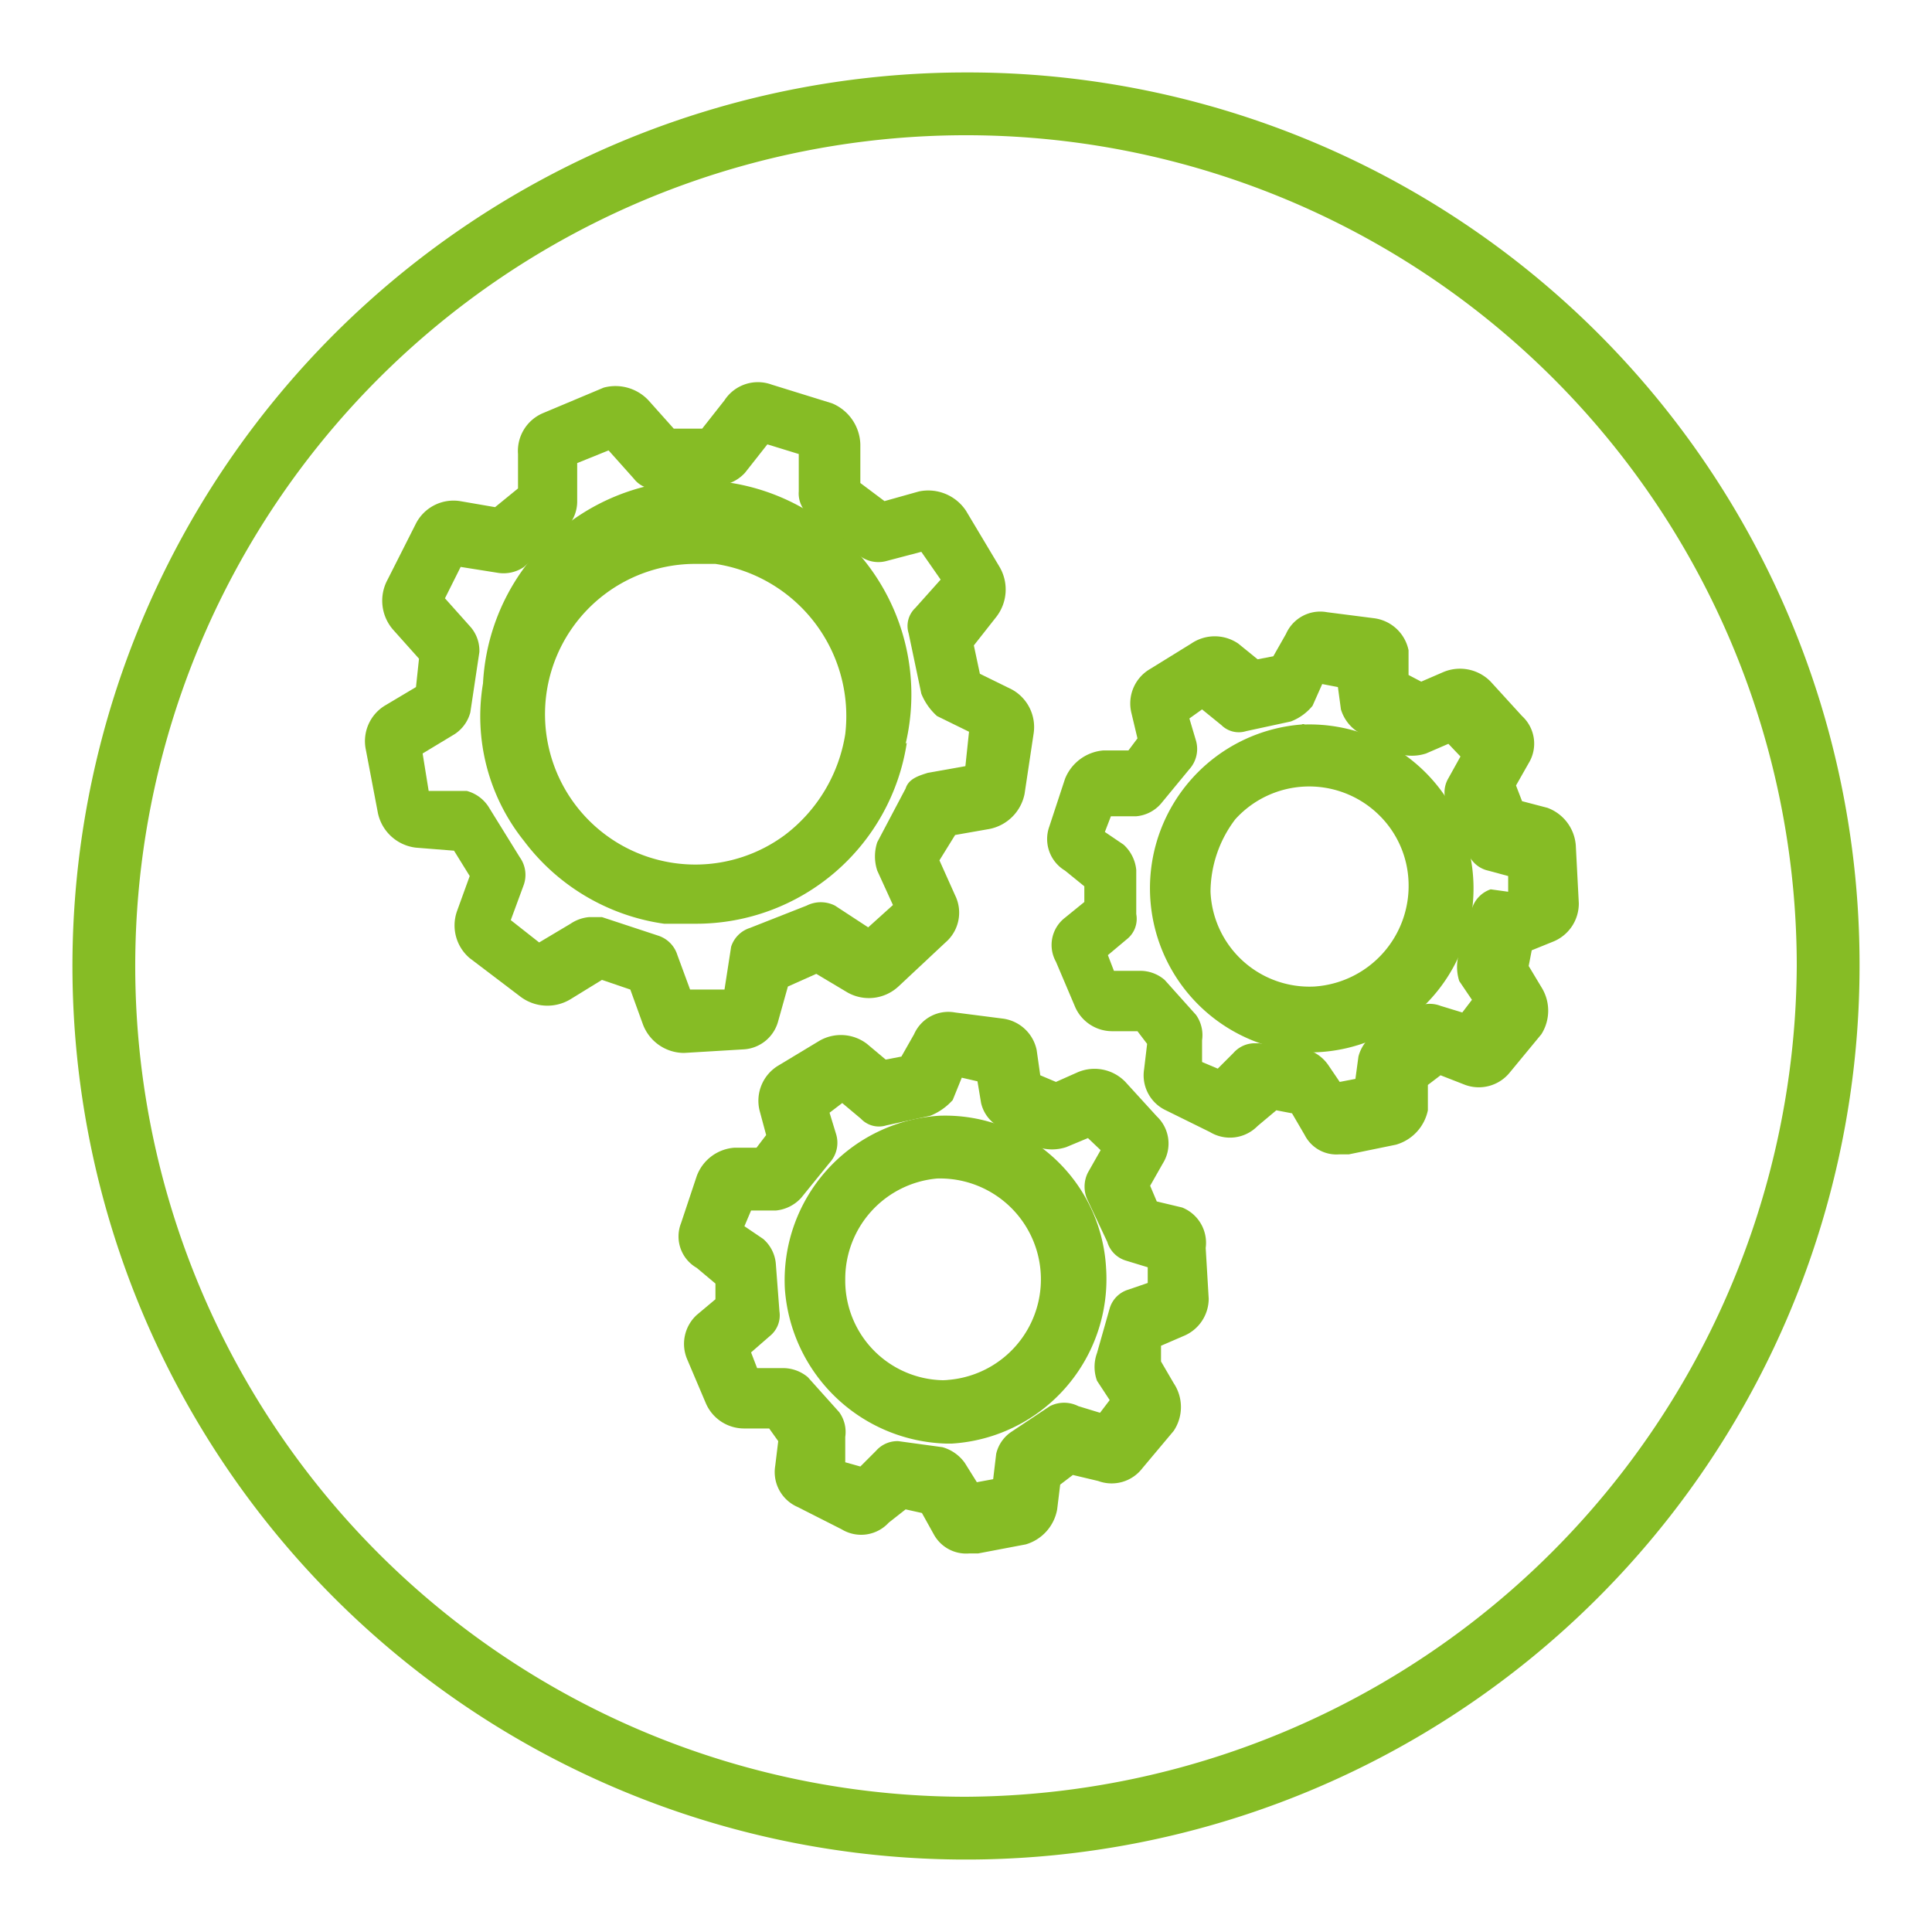
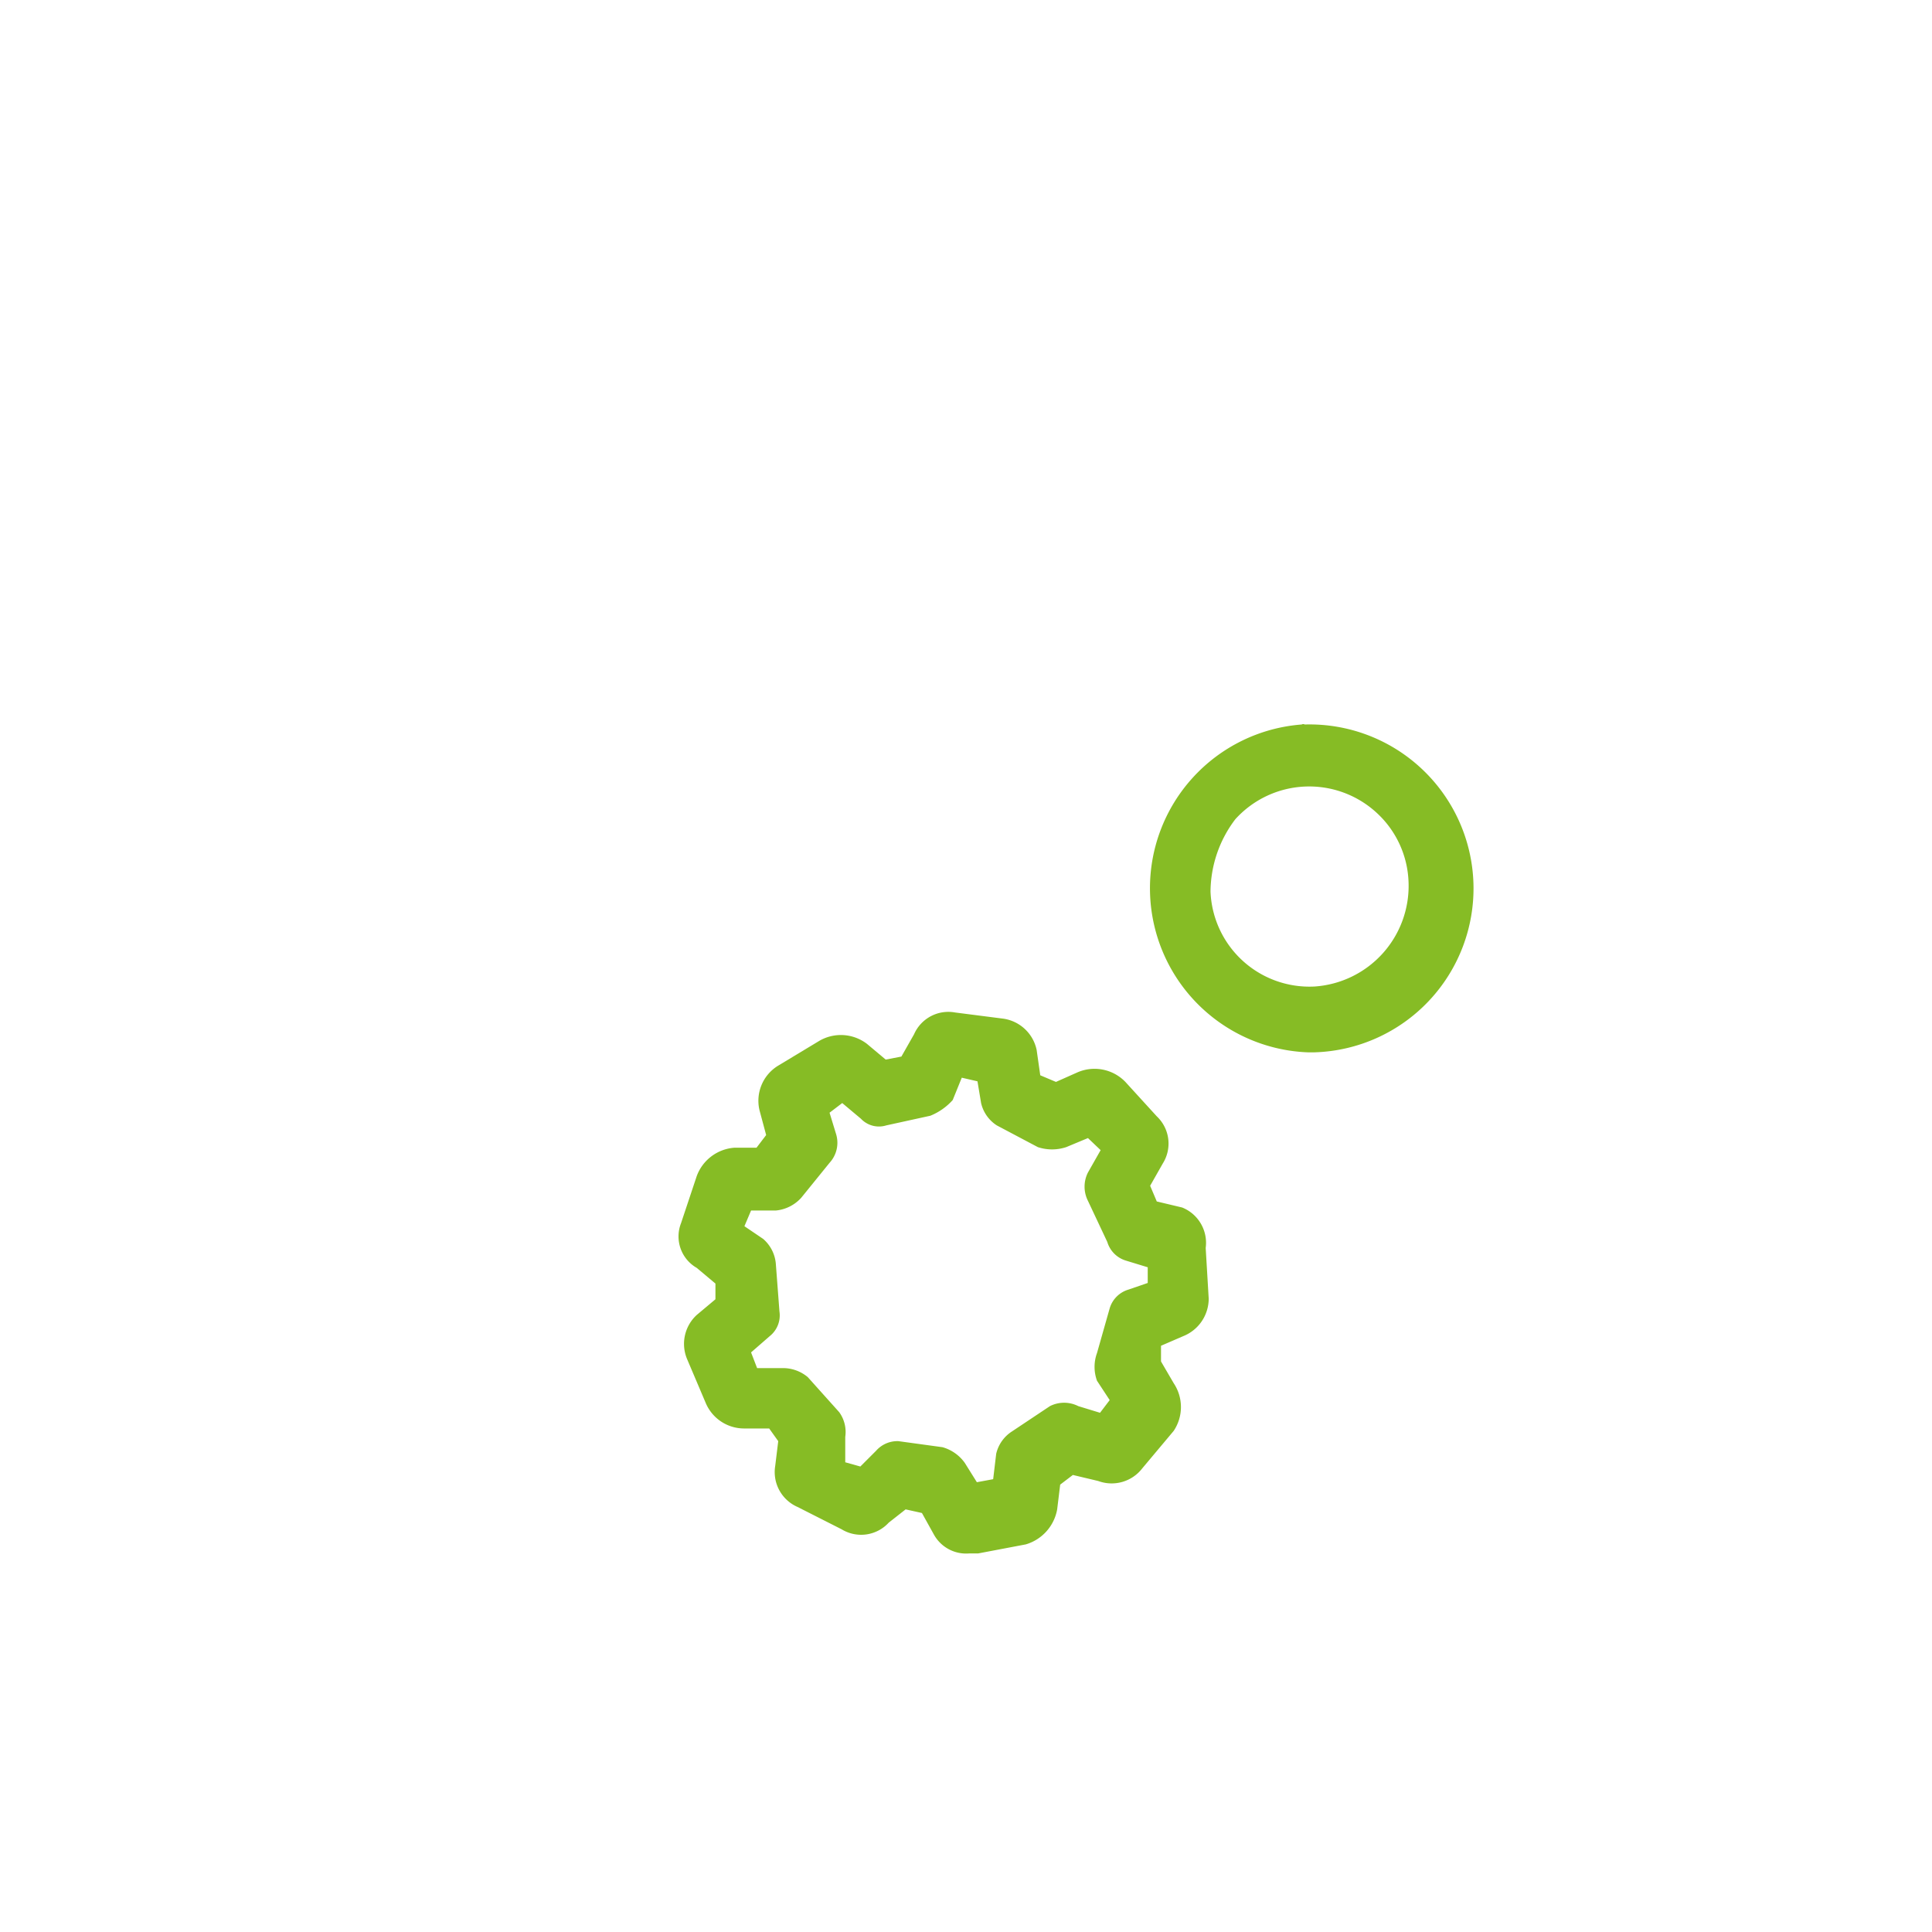
<svg xmlns="http://www.w3.org/2000/svg" viewBox="0 0 32 32">
  <defs>
    <style>.a{fill:#86bc25;}</style>
  </defs>
-   <path class="a" d="M16,1.2A14.8,14.8,0,1,0,30.8,16h0A14.77,14.77,0,0,0,16,1.2Zm0,28.56A13.76,13.76,0,1,1,29.76,16h0A13.84,13.84,0,0,1,16,29.76Z" />
-   <path class="a" d="M26.1,14a.72.72,0,0,0-.47-.62l-.42-.11-.1-.26.21-.37a.62.62,0,0,0-.11-.78l-.52-.57a.71.71,0,0,0-.78-.16l-.37.16-.21-.11,0-.41a.67.67,0,0,0-.57-.53l-.78-.1a.62.62,0,0,0-.68.36l-.21.37-.26.05-.32-.26a.69.69,0,0,0-.78,0l-.68.42a.66.66,0,0,0-.31.73l.1.42-.15.2h-.42a.75.75,0,0,0-.63.47l-.26.79a.61.61,0,0,0,.26.73l.32.26v.26l-.32.26a.57.57,0,0,0-.15.73l.31.73a.67.67,0,0,0,.63.42h.41l.16.21-.05.42a.64.64,0,0,0,.36.68l.73.36a.64.64,0,0,0,.79-.1l.31-.26.26.05.21.36a.59.59,0,0,0,.57.32h.16l.78-.16a.75.75,0,0,0,.53-.57l0-.42.21-.16.41.16a.66.66,0,0,0,.74-.21l.52-.63a.73.73,0,0,0,0-.78L25.32,16l.05-.26.37-.15a.68.68,0,0,0,.41-.63Zm-1.41.73a.49.49,0,0,0-.31.32l-.21.73a.77.77,0,0,0,0,.47l.21.31-.16.21-.36-.11a.5.5,0,0,0-.47.06l-.63.41a.64.64,0,0,0-.26.37l-.05.37-.26.05L22,17.64a.65.65,0,0,0-.37-.26l-.78-.1h-.05a.47.47,0,0,0-.37.16l-.26.26-.26-.11,0-.36a.58.58,0,0,0-.1-.42l-.52-.58a.62.62,0,0,0-.42-.15h-.42l-.1-.26.31-.26a.43.43,0,0,0,.16-.42v-.73a.65.65,0,0,0-.21-.42l-.31-.21.1-.26h.42a.61.61,0,0,0,.41-.21l.47-.57a.5.5,0,0,0,.11-.47l-.11-.37.21-.15.32.26a.41.41,0,0,0,.41.1l.74-.16a.86.86,0,0,0,.36-.26l.16-.36.26.05.05.37a.68.68,0,0,0,.26.36l.68.37a.76.76,0,0,0,.47,0l.37-.16.2.21-.2.36a.46.46,0,0,0,0,.47l.31.73a.47.47,0,0,0,.31.32l.37.1v.26Z" />
  <path class="a" d="M21.56,12h0a2.72,2.72,0,0,0,.1,5.43h.11A2.69,2.69,0,1,0,21.61,12,.05.05,0,0,0,21.56,12Zm.21,4.34a1.64,1.64,0,0,1-1.72-1.57,2,2,0,0,1,.41-1.2,1.65,1.65,0,0,1,2.35-.1,1.63,1.63,0,0,1,.52,1.14,1.67,1.67,0,0,1-1.56,1.73Z" />
  <path class="a" d="M19.58,20l-.42-.1-.11-.26.21-.37a.62.62,0,0,0-.1-.78l-.52-.57a.71.71,0,0,0-.79-.16l-.36.16-.26-.11-.06-.42a.66.66,0,0,0-.57-.52l-.78-.1a.62.62,0,0,0-.68.36l-.21.37-.26.05-.31-.26a.71.71,0,0,0-.79-.05l-.68.41a.68.68,0,0,0-.31.74l.11.41-.16.21h-.37a.72.72,0,0,0-.62.47l-.26.78a.6.6,0,0,0,.26.74l.31.26v.26l-.31.26a.65.65,0,0,0-.16.73l.31.73a.69.69,0,0,0,.63.42h.42l.15.21-.05.41a.63.63,0,0,0,.37.68l.73.37a.62.62,0,0,0,.78-.11L15,25l.27.06.2.36a.61.61,0,0,0,.58.31h.15l.79-.15a.74.74,0,0,0,.52-.58l.05-.41.21-.16.42.1a.64.64,0,0,0,.73-.21l.52-.62a.71.71,0,0,0,0-.79l-.21-.36,0-.26.37-.16a.67.67,0,0,0,.42-.62l-.05-.84A.63.63,0,0,0,19.58,20Zm-.89,1.36a.46.46,0,0,0-.31.31l-.21.74a.67.67,0,0,0,0,.46l.21.32-.16.21-.36-.11a.52.52,0,0,0-.47,0l-.63.42a.6.6,0,0,0-.26.37l-.05.42-.27.05-.2-.32a.68.68,0,0,0-.37-.26l-.73-.1h0a.47.47,0,0,0-.37.16l-.26.26L14,24.22l0-.42a.56.56,0,0,0-.1-.41l-.52-.58a.64.64,0,0,0-.42-.15h-.42l-.1-.26.31-.27a.44.44,0,0,0,.16-.41l-.06-.79a.61.61,0,0,0-.21-.41l-.31-.21.11-.26h.41a.65.65,0,0,0,.42-.21l.47-.58a.49.49,0,0,0,.11-.47l-.11-.36.21-.16.31.26a.41.41,0,0,0,.42.11l.73-.16a1,1,0,0,0,.37-.26l.15-.37.26.06.06.36a.6.6,0,0,0,.26.37l.68.36a.75.75,0,0,0,.47,0l.36-.15.21.2-.21.37a.52.52,0,0,0,0,.47l.32.68a.46.46,0,0,0,.31.31l.36.11v.26Z" />
-   <path class="a" d="M15.56,18.48A2.73,2.73,0,0,0,13,21.35a2.76,2.76,0,0,0,2.66,2.56h.11A2.73,2.73,0,0,0,18.32,21,2.67,2.67,0,0,0,15.56,18.48Zm.15,4.38A1.65,1.65,0,0,1,14,21.19a1.67,1.67,0,0,1,1.52-1.67h0a1.67,1.67,0,0,1,.1,3.34Z" />
-   <path class="a" d="M12.89,16.91l.16-.57.47-.21.52.31a.72.72,0,0,0,.84-.1l.78-.73a.65.65,0,0,0,.16-.78l-.26-.58.26-.42.57-.1a.74.74,0,0,0,.58-.58l.15-1a.71.71,0,0,0-.36-.73l-.53-.26-.1-.47.37-.47a.74.74,0,0,0,.05-.84L16,8.46a.75.75,0,0,0-.78-.32l-.57.16L14.25,8V7.36a.76.76,0,0,0-.47-.68l-1-.31a.66.66,0,0,0-.78.26l-.37.47h-.47l-.42-.47A.75.75,0,0,0,10,6.42L9,6.84a.68.68,0,0,0-.42.68v.57L8.2,8.4l-.58-.1a.7.7,0,0,0-.73.37l-.47.93a.73.73,0,0,0,.1.84l.42.47-.05.47-.52.31a.69.69,0,0,0-.31.73l.2,1.05a.73.73,0,0,0,.63.57l.63.05.26.42-.21.58a.71.71,0,0,0,.21.78l.83.63a.74.74,0,0,0,.84.05l.52-.32.47.16.21.58a.73.73,0,0,0,.68.47h0l1-.06A.63.63,0,0,0,12.89,16.91ZM12,16.39h-.57l-.21-.57a.49.49,0,0,0-.31-.32l-.94-.31H9.76a.65.65,0,0,0-.31.11l-.52.31-.47-.37.21-.57a.5.5,0,0,0-.06-.47l-.52-.84a.62.62,0,0,0-.36-.26l-.63,0L7,12.48l.53-.32a.62.62,0,0,0,.26-.36l.15-1a.6.6,0,0,0-.15-.42l-.42-.47.26-.52.63.1a.6.6,0,0,0,.42-.1l.73-.68a.62.62,0,0,0,.15-.42V7.67l.52-.21.42.47a.43.43,0,0,0,.42.16l1-.05a.65.65,0,0,0,.42-.21l.37-.47.52.16v.62a.46.46,0,0,0,.21.42l.78.63a.51.51,0,0,0,.47.1l.57-.15.32.46-.42.47a.41.41,0,0,0-.11.42l.21,1a1,1,0,0,0,.26.37l.53.26-.06.57-.62.11c-.16.05-.32.1-.37.26l-.47.89a.75.75,0,0,0,0,.47l.26.57-.41.37L13.83,15a.52.52,0,0,0-.47,0l-.94.37a.48.48,0,0,0-.31.31Z" />
-   <path class="a" d="M15,12.32a3.55,3.55,0,1,0-7-1,3.3,3.3,0,0,0,.68,2.61A3.52,3.52,0,0,0,11,15.3c.16,0,.37,0,.53,0a3.53,3.53,0,0,0,3.49-3Zm-2,1.51a2.49,2.49,0,1,1-1.52-4.49h.37A2.55,2.55,0,0,1,14,12.16,2.61,2.61,0,0,1,13,13.83Z" />
</svg>